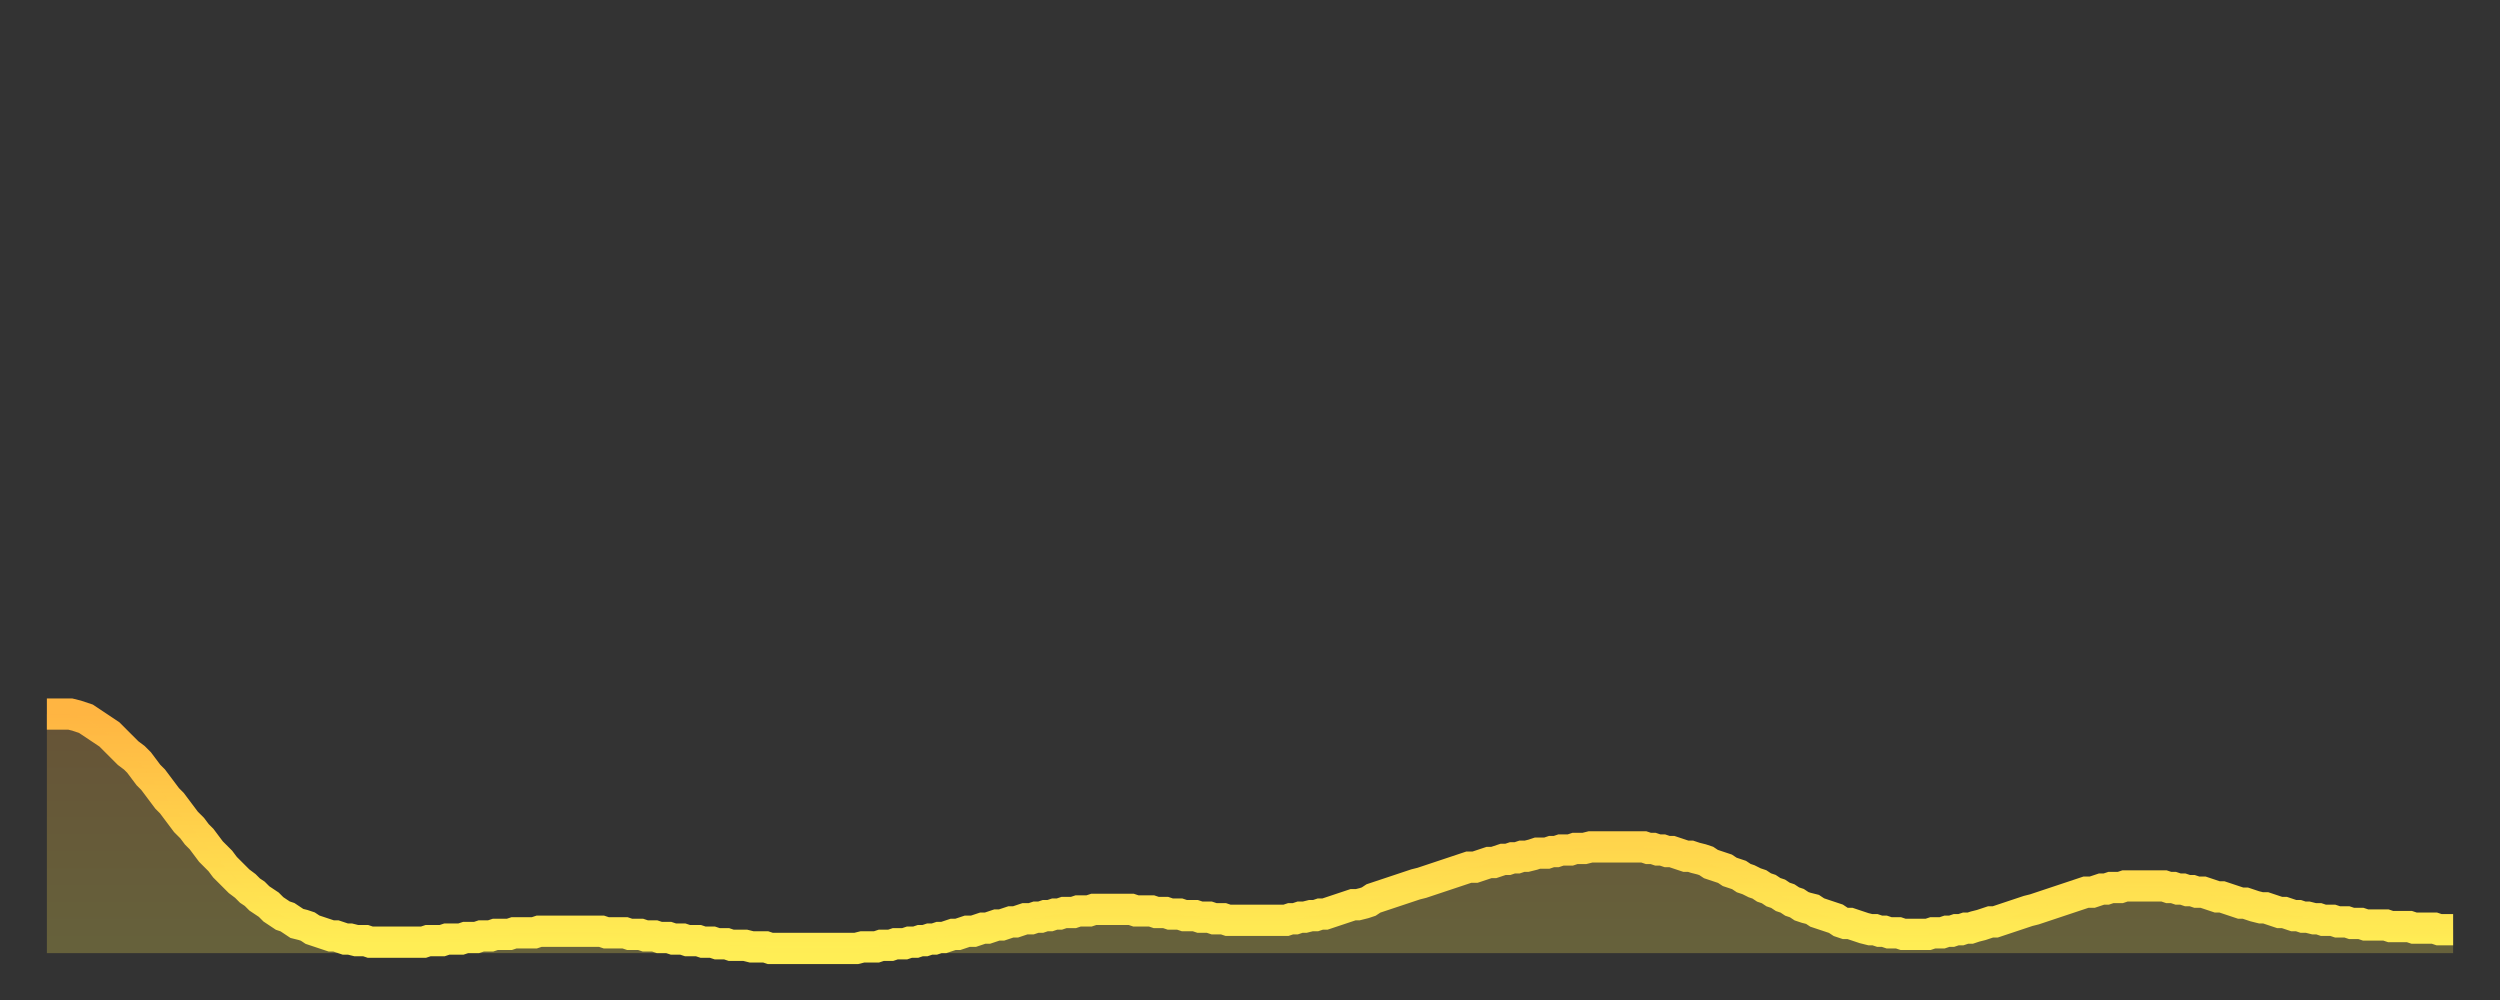
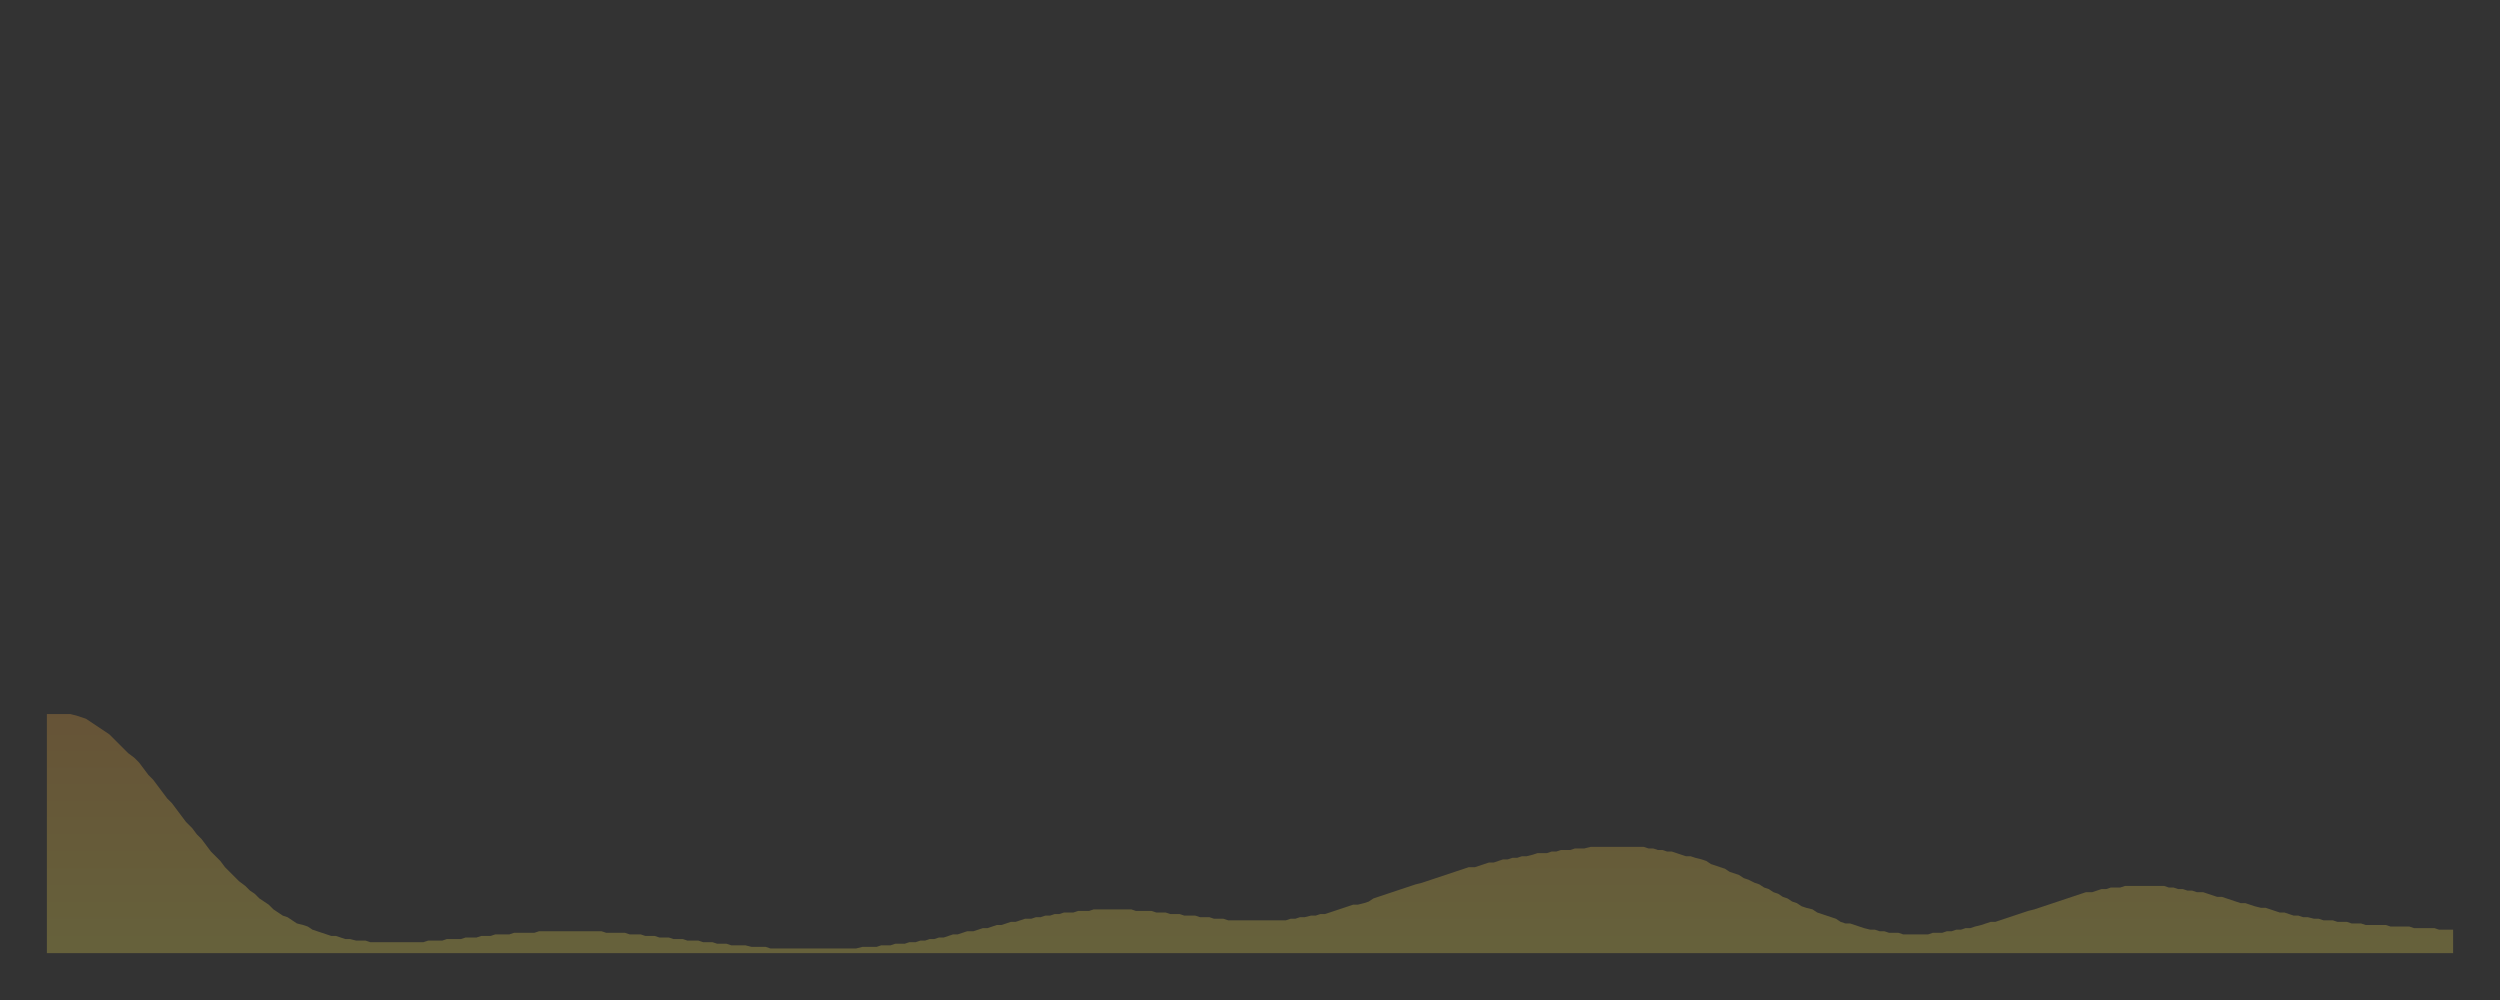
<svg xmlns="http://www.w3.org/2000/svg" baseProfile="full" height="64" version="1.1" width="160">
  <rect width="100%" height="100%" fill="#333333" stroke="none" />
  <defs>
    <linearGradient id="id557526" x1="0" x2="0" y1="0" y2="1">
      <stop offset="0%" stop-color="#ffb542" />
      <stop offset="50%" stop-color="#ffd24b" />
      <stop offset="100%" stop-color="#ffee55" />
    </linearGradient>
  </defs>
  <g transform="translate(3,3)">
    <g>
-       <path d="M 0.0 42.7 0.3 42.7 0.6 42.7 0.9 42.7 1.2 42.7 1.5 42.7 1.9 42.8 2.2 42.9 2.5 43.0 2.8 43.2 3.1 43.4 3.4 43.6 3.7 43.8 4.0 44.0 4.3 44.3 4.6 44.6 4.9 44.9 5.2 45.2 5.6 45.5 5.9 45.8 6.2 46.2 6.5 46.6 6.8 46.9 7.1 47.3 7.4 47.7 7.7 48.1 8.0 48.4 8.3 48.8 8.6 49.2 8.9 49.6 9.3 50.0 9.6 50.4 9.9 50.7 10.2 51.1 10.5 51.5 10.8 51.8 11.1 52.1 11.4 52.5 11.7 52.8 12.0 53.1 12.3 53.4 12.7 53.7 13.0 54.0 13.3 54.2 13.6 54.5 13.9 54.7 14.2 54.9 14.5 55.2 14.8 55.4 15.1 55.6 15.4 55.7 15.7 55.9 16.0 56.1 16.4 56.2 16.7 56.3 17.0 56.5 17.3 56.6 17.6 56.7 17.9 56.8 18.2 56.9 18.5 56.9 18.8 57.0 19.1 57.1 19.4 57.1 19.8 57.2 20.1 57.2 20.4 57.2 20.7 57.3 21.0 57.3 21.3 57.3 21.6 57.3 21.9 57.3 22.2 57.3 22.5 57.3 22.8 57.3 23.1 57.3 23.5 57.3 23.8 57.3 24.1 57.3 24.4 57.2 24.7 57.2 25.0 57.2 25.3 57.2 25.6 57.1 25.9 57.1 26.2 57.1 26.5 57.1 26.8 57.0 27.2 57.0 27.5 57.0 27.8 56.9 28.1 56.9 28.4 56.9 28.7 56.8 29.0 56.8 29.3 56.8 29.6 56.8 29.9 56.7 30.2 56.7 30.6 56.7 30.9 56.7 31.2 56.7 31.5 56.6 31.8 56.6 32.1 56.6 32.4 56.6 32.7 56.6 33.0 56.6 33.3 56.6 33.6 56.6 33.9 56.6 34.3 56.6 34.6 56.6 34.9 56.6 35.2 56.6 35.5 56.6 35.8 56.7 36.1 56.7 36.4 56.7 36.7 56.7 37.0 56.7 37.3 56.8 37.7 56.8 38.0 56.8 38.3 56.9 38.6 56.9 38.9 56.9 39.2 57.0 39.5 57.0 39.8 57.0 40.1 57.1 40.4 57.1 40.7 57.1 41.0 57.2 41.4 57.2 41.7 57.2 42.0 57.3 42.3 57.3 42.6 57.3 42.9 57.4 43.2 57.4 43.5 57.4 43.8 57.5 44.1 57.5 44.4 57.5 44.7 57.5 45.1 57.6 45.4 57.6 45.7 57.6 46.0 57.6 46.3 57.7 46.6 57.7 46.9 57.7 47.2 57.7 47.5 57.7 47.8 57.7 48.1 57.7 48.5 57.7 48.8 57.7 49.1 57.7 49.4 57.7 49.7 57.7 50.0 57.7 50.3 57.7 50.6 57.7 50.9 57.7 51.2 57.7 51.5 57.7 51.8 57.7 52.2 57.6 52.5 57.6 52.8 57.6 53.1 57.6 53.4 57.5 53.7 57.5 54.0 57.5 54.3 57.4 54.6 57.4 54.9 57.4 55.2 57.3 55.6 57.3 55.9 57.2 56.2 57.2 56.5 57.1 56.8 57.1 57.1 57.0 57.4 57.0 57.7 56.9 58.0 56.8 58.3 56.8 58.6 56.7 58.9 56.6 59.3 56.6 59.6 56.5 59.9 56.4 60.2 56.4 60.5 56.3 60.8 56.2 61.1 56.2 61.4 56.1 61.7 56.0 62.0 56.0 62.3 55.9 62.6 55.8 63.0 55.8 63.3 55.7 63.6 55.7 63.9 55.6 64.2 55.6 64.5 55.5 64.8 55.5 65.1 55.4 65.4 55.4 65.7 55.4 66.0 55.3 66.4 55.3 66.7 55.3 67.0 55.2 67.3 55.2 67.6 55.2 67.9 55.2 68.2 55.2 68.5 55.2 68.8 55.2 69.1 55.2 69.4 55.2 69.7 55.3 70.1 55.3 70.4 55.3 70.7 55.3 71.0 55.4 71.3 55.4 71.6 55.4 71.9 55.5 72.2 55.5 72.5 55.5 72.8 55.6 73.1 55.6 73.5 55.6 73.8 55.7 74.1 55.7 74.4 55.7 74.7 55.8 75.0 55.8 75.3 55.8 75.6 55.9 75.9 55.9 76.2 55.9 76.5 55.9 76.8 55.9 77.2 55.9 77.5 55.9 77.8 55.9 78.1 55.9 78.4 55.9 78.7 55.9 79.0 55.9 79.3 55.9 79.6 55.8 79.9 55.8 80.2 55.7 80.5 55.7 80.9 55.6 81.2 55.6 81.5 55.5 81.8 55.5 82.1 55.4 82.4 55.3 82.7 55.2 83.0 55.1 83.3 55.0 83.6 54.9 83.9 54.9 84.3 54.8 84.6 54.7 84.9 54.5 85.2 54.4 85.5 54.3 85.8 54.2 86.1 54.1 86.4 54.0 86.7 53.9 87.0 53.8 87.3 53.7 87.6 53.6 88.0 53.5 88.3 53.4 88.6 53.3 88.9 53.2 89.2 53.1 89.5 53.0 89.8 52.9 90.1 52.8 90.4 52.7 90.7 52.6 91.0 52.5 91.4 52.5 91.7 52.4 92.0 52.3 92.3 52.2 92.6 52.2 92.9 52.1 93.2 52.0 93.5 52.0 93.8 51.9 94.1 51.9 94.4 51.8 94.7 51.8 95.1 51.7 95.4 51.6 95.7 51.6 96.0 51.6 96.3 51.5 96.6 51.5 96.9 51.4 97.2 51.4 97.5 51.4 97.8 51.3 98.1 51.3 98.4 51.3 98.8 51.2 99.1 51.2 99.4 51.2 99.7 51.2 100.0 51.2 100.3 51.2 100.6 51.2 100.9 51.2 101.2 51.2 101.5 51.2 101.8 51.2 102.2 51.2 102.5 51.3 102.8 51.3 103.1 51.4 103.4 51.4 103.7 51.5 104.0 51.5 104.3 51.6 104.6 51.7 104.9 51.8 105.2 51.8 105.5 51.9 105.9 52.0 106.2 52.1 106.5 52.3 106.8 52.4 107.1 52.5 107.4 52.6 107.7 52.8 108.0 52.9 108.3 53.0 108.6 53.2 108.9 53.3 109.3 53.5 109.6 53.6 109.9 53.8 110.2 53.9 110.5 54.1 110.8 54.2 111.1 54.4 111.4 54.5 111.7 54.7 112.0 54.8 112.3 55.0 112.6 55.1 113.0 55.2 113.3 55.4 113.6 55.5 113.9 55.6 114.2 55.7 114.5 55.8 114.8 56.0 115.1 56.1 115.4 56.1 115.7 56.2 116.0 56.3 116.3 56.4 116.7 56.5 117.0 56.5 117.3 56.6 117.6 56.6 117.9 56.7 118.2 56.7 118.5 56.7 118.8 56.8 119.1 56.8 119.4 56.8 119.7 56.8 120.1 56.8 120.4 56.8 120.7 56.7 121.0 56.7 121.3 56.7 121.6 56.6 121.9 56.6 122.2 56.5 122.5 56.5 122.8 56.4 123.1 56.4 123.4 56.3 123.8 56.2 124.1 56.1 124.4 56.0 124.7 56.0 125.0 55.9 125.3 55.8 125.6 55.7 125.9 55.6 126.2 55.5 126.5 55.4 126.8 55.3 127.2 55.2 127.5 55.1 127.8 55.0 128.1 54.9 128.4 54.8 128.7 54.7 129.0 54.6 129.3 54.5 129.6 54.4 129.9 54.3 130.2 54.2 130.5 54.1 130.9 54.1 131.2 54.0 131.5 53.9 131.8 53.9 132.1 53.8 132.4 53.8 132.7 53.8 133.0 53.7 133.3 53.7 133.6 53.7 133.9 53.7 134.2 53.7 134.6 53.7 134.9 53.7 135.2 53.7 135.5 53.7 135.8 53.8 136.1 53.8 136.4 53.9 136.7 53.9 137.0 54.0 137.3 54.0 137.6 54.1 138.0 54.1 138.3 54.2 138.6 54.3 138.9 54.4 139.2 54.4 139.5 54.5 139.8 54.6 140.1 54.7 140.4 54.8 140.7 54.8 141.0 54.9 141.3 55.0 141.7 55.1 142.0 55.1 142.3 55.2 142.6 55.3 142.9 55.4 143.2 55.4 143.5 55.5 143.8 55.6 144.1 55.6 144.4 55.7 144.7 55.7 145.1 55.8 145.4 55.8 145.7 55.9 146.0 55.9 146.3 55.9 146.6 56.0 146.9 56.0 147.2 56.0 147.5 56.1 147.8 56.1 148.1 56.1 148.4 56.2 148.8 56.2 149.1 56.2 149.4 56.2 149.7 56.2 150.0 56.3 150.3 56.3 150.6 56.3 150.9 56.3 151.2 56.3 151.5 56.4 151.8 56.4 152.1 56.4 152.5 56.4 152.8 56.4 153.1 56.5 153.4 56.5 153.7 56.5 154.0 56.5" fill="none" id="graph-curve" opacity="1" stroke="url(#id557526)" stroke-width="2" />
      <path d="M 0 58 L 0.0 42.7 0.3 42.7 0.6 42.7 0.9 42.7 1.2 42.7 1.5 42.7 1.9 42.8 2.2 42.9 2.5 43.0 2.8 43.2 3.1 43.4 3.4 43.6 3.7 43.8 4.0 44.0 4.3 44.3 4.6 44.6 4.9 44.9 5.2 45.2 5.6 45.5 5.9 45.8 6.2 46.2 6.5 46.6 6.8 46.9 7.1 47.3 7.4 47.7 7.7 48.1 8.0 48.4 8.3 48.8 8.6 49.2 8.9 49.6 9.3 50.0 9.6 50.4 9.9 50.7 10.2 51.1 10.5 51.5 10.8 51.8 11.1 52.1 11.4 52.5 11.7 52.8 12.0 53.1 12.3 53.4 12.7 53.7 13.0 54.0 13.3 54.2 13.6 54.5 13.9 54.7 14.2 54.9 14.5 55.2 14.8 55.4 15.1 55.6 15.4 55.7 15.7 55.9 16.0 56.1 16.4 56.2 16.7 56.3 17.0 56.5 17.3 56.6 17.6 56.7 17.9 56.8 18.2 56.9 18.5 56.9 18.8 57.0 19.1 57.1 19.4 57.1 19.8 57.2 20.1 57.2 20.4 57.2 20.7 57.3 21.0 57.3 21.3 57.3 21.6 57.3 21.9 57.3 22.2 57.3 22.5 57.3 22.8 57.3 23.1 57.3 23.5 57.3 23.8 57.3 24.1 57.3 24.4 57.2 24.7 57.2 25.0 57.2 25.3 57.2 25.6 57.1 25.9 57.1 26.2 57.1 26.5 57.1 26.8 57.0 27.2 57.0 27.5 57.0 27.8 56.9 28.1 56.9 28.4 56.9 28.7 56.8 29.0 56.8 29.3 56.8 29.6 56.8 29.9 56.7 30.2 56.7 30.6 56.7 30.9 56.7 31.2 56.7 31.5 56.6 31.8 56.6 32.1 56.6 32.4 56.6 32.7 56.6 33.0 56.6 33.3 56.6 33.6 56.6 33.9 56.6 34.3 56.6 34.6 56.6 34.9 56.6 35.2 56.6 35.5 56.6 35.8 56.7 36.1 56.7 36.4 56.7 36.7 56.7 37.0 56.7 37.3 56.8 37.7 56.8 38.0 56.8 38.3 56.9 38.6 56.9 38.9 56.9 39.2 57.0 39.5 57.0 39.8 57.0 40.1 57.1 40.4 57.1 40.7 57.1 41.0 57.2 41.4 57.2 41.7 57.2 42.0 57.3 42.3 57.3 42.6 57.3 42.9 57.4 43.2 57.4 43.5 57.4 43.8 57.5 44.1 57.5 44.4 57.5 44.7 57.5 45.1 57.6 45.4 57.6 45.7 57.6 46.0 57.6 46.3 57.7 46.6 57.7 46.9 57.7 47.2 57.7 47.5 57.7 47.8 57.7 48.1 57.7 48.5 57.7 48.8 57.7 49.1 57.7 49.4 57.7 49.7 57.7 50.0 57.7 50.3 57.7 50.6 57.7 50.9 57.7 51.2 57.7 51.5 57.7 51.8 57.7 52.2 57.6 52.5 57.6 52.8 57.6 53.1 57.6 53.4 57.5 53.7 57.5 54.0 57.5 54.3 57.4 54.6 57.4 54.9 57.4 55.2 57.3 55.6 57.3 55.9 57.2 56.2 57.2 56.5 57.1 56.8 57.1 57.1 57.0 57.4 57.0 57.7 56.9 58.0 56.8 58.3 56.8 58.6 56.7 58.9 56.6 59.3 56.6 59.6 56.5 59.9 56.4 60.2 56.4 60.5 56.3 60.8 56.2 61.1 56.2 61.4 56.1 61.7 56.0 62.0 56.0 62.3 55.9 62.6 55.8 63.0 55.8 63.3 55.7 63.6 55.7 63.9 55.6 64.2 55.6 64.5 55.5 64.8 55.5 65.1 55.4 65.4 55.4 65.7 55.4 66.0 55.3 66.4 55.3 66.7 55.3 67.0 55.2 67.3 55.2 67.6 55.2 67.9 55.2 68.2 55.2 68.5 55.2 68.8 55.2 69.1 55.2 69.4 55.2 69.7 55.3 70.1 55.3 70.4 55.3 70.7 55.3 71.0 55.4 71.3 55.4 71.6 55.4 71.9 55.5 72.2 55.5 72.5 55.5 72.8 55.6 73.1 55.6 73.5 55.6 73.8 55.7 74.1 55.7 74.4 55.7 74.7 55.8 75.0 55.8 75.3 55.8 75.6 55.9 75.9 55.9 76.2 55.9 76.5 55.9 76.8 55.9 77.2 55.9 77.5 55.9 77.8 55.9 78.1 55.9 78.4 55.9 78.7 55.9 79.0 55.9 79.3 55.9 79.6 55.8 79.9 55.8 80.2 55.7 80.5 55.7 80.9 55.6 81.2 55.6 81.5 55.5 81.8 55.5 82.1 55.4 82.4 55.3 82.7 55.2 83.0 55.1 83.3 55.0 83.6 54.9 83.9 54.9 84.3 54.8 84.6 54.7 84.9 54.5 85.2 54.4 85.5 54.3 85.8 54.2 86.1 54.1 86.4 54.0 86.7 53.9 87.0 53.8 87.3 53.7 87.6 53.6 88.0 53.5 88.3 53.4 88.6 53.3 88.9 53.2 89.2 53.1 89.5 53.0 89.8 52.9 90.1 52.8 90.4 52.7 90.7 52.6 91.0 52.5 91.4 52.5 91.7 52.4 92.0 52.3 92.3 52.2 92.6 52.2 92.9 52.1 93.2 52.0 93.5 52.0 93.8 51.9 94.1 51.9 94.4 51.8 94.7 51.8 95.1 51.7 95.4 51.6 95.7 51.6 96.0 51.6 96.3 51.5 96.6 51.5 96.9 51.4 97.2 51.4 97.5 51.4 97.8 51.3 98.1 51.3 98.4 51.3 98.8 51.2 99.1 51.2 99.4 51.2 99.7 51.2 100.0 51.2 100.3 51.2 100.6 51.2 100.9 51.2 101.2 51.2 101.5 51.2 101.8 51.2 102.2 51.2 102.5 51.3 102.8 51.3 103.1 51.4 103.4 51.4 103.7 51.5 104.0 51.5 104.3 51.6 104.6 51.7 104.9 51.8 105.2 51.8 105.5 51.9 105.9 52.0 106.2 52.1 106.5 52.3 106.8 52.4 107.1 52.5 107.4 52.6 107.7 52.8 108.0 52.9 108.3 53.0 108.6 53.2 108.9 53.3 109.3 53.5 109.6 53.6 109.9 53.8 110.2 53.9 110.5 54.1 110.8 54.2 111.1 54.4 111.4 54.5 111.7 54.7 112.0 54.8 112.3 55.0 112.6 55.1 113.0 55.2 113.3 55.4 113.6 55.5 113.9 55.6 114.2 55.7 114.5 55.8 114.8 56.0 115.1 56.1 115.4 56.1 115.7 56.2 116.0 56.3 116.3 56.4 116.7 56.5 117.0 56.5 117.3 56.6 117.6 56.6 117.9 56.7 118.2 56.7 118.5 56.7 118.8 56.8 119.1 56.8 119.4 56.8 119.7 56.8 120.1 56.8 120.4 56.8 120.7 56.7 121.0 56.7 121.3 56.7 121.6 56.6 121.9 56.6 122.2 56.5 122.5 56.5 122.8 56.4 123.1 56.4 123.4 56.3 123.8 56.2 124.1 56.1 124.4 56.0 124.7 56.0 125.0 55.9 125.3 55.8 125.6 55.7 125.9 55.6 126.2 55.5 126.5 55.4 126.8 55.3 127.2 55.2 127.5 55.1 127.8 55.0 128.1 54.9 128.4 54.8 128.7 54.7 129.0 54.6 129.3 54.5 129.6 54.4 129.9 54.3 130.2 54.2 130.5 54.1 130.9 54.1 131.2 54.0 131.5 53.9 131.8 53.9 132.1 53.8 132.4 53.8 132.7 53.8 133.0 53.7 133.3 53.7 133.6 53.7 133.9 53.7 134.2 53.7 134.6 53.7 134.9 53.7 135.2 53.7 135.5 53.7 135.8 53.8 136.1 53.8 136.4 53.9 136.7 53.9 137.0 54.0 137.3 54.0 137.6 54.1 138.0 54.1 138.3 54.2 138.6 54.3 138.9 54.4 139.2 54.4 139.5 54.5 139.8 54.6 140.1 54.7 140.4 54.8 140.7 54.8 141.0 54.9 141.3 55.0 141.7 55.1 142.0 55.1 142.3 55.2 142.6 55.3 142.9 55.4 143.2 55.4 143.5 55.5 143.8 55.6 144.1 55.6 144.4 55.7 144.7 55.7 145.1 55.8 145.4 55.8 145.7 55.9 146.0 55.9 146.3 55.9 146.6 56.0 146.9 56.0 147.2 56.0 147.5 56.1 147.8 56.1 148.1 56.1 148.4 56.2 148.8 56.2 149.1 56.2 149.4 56.2 149.7 56.2 150.0 56.3 150.3 56.3 150.6 56.3 150.9 56.3 151.2 56.3 151.5 56.4 151.8 56.4 152.1 56.4 152.5 56.4 152.8 56.4 153.1 56.5 153.4 56.5 153.7 56.5 154.0 56.5 154 58" fill="url(#id557526)" fill-opacity=".25" id="graph-shadow" />
    </g>
  </g>
</svg>